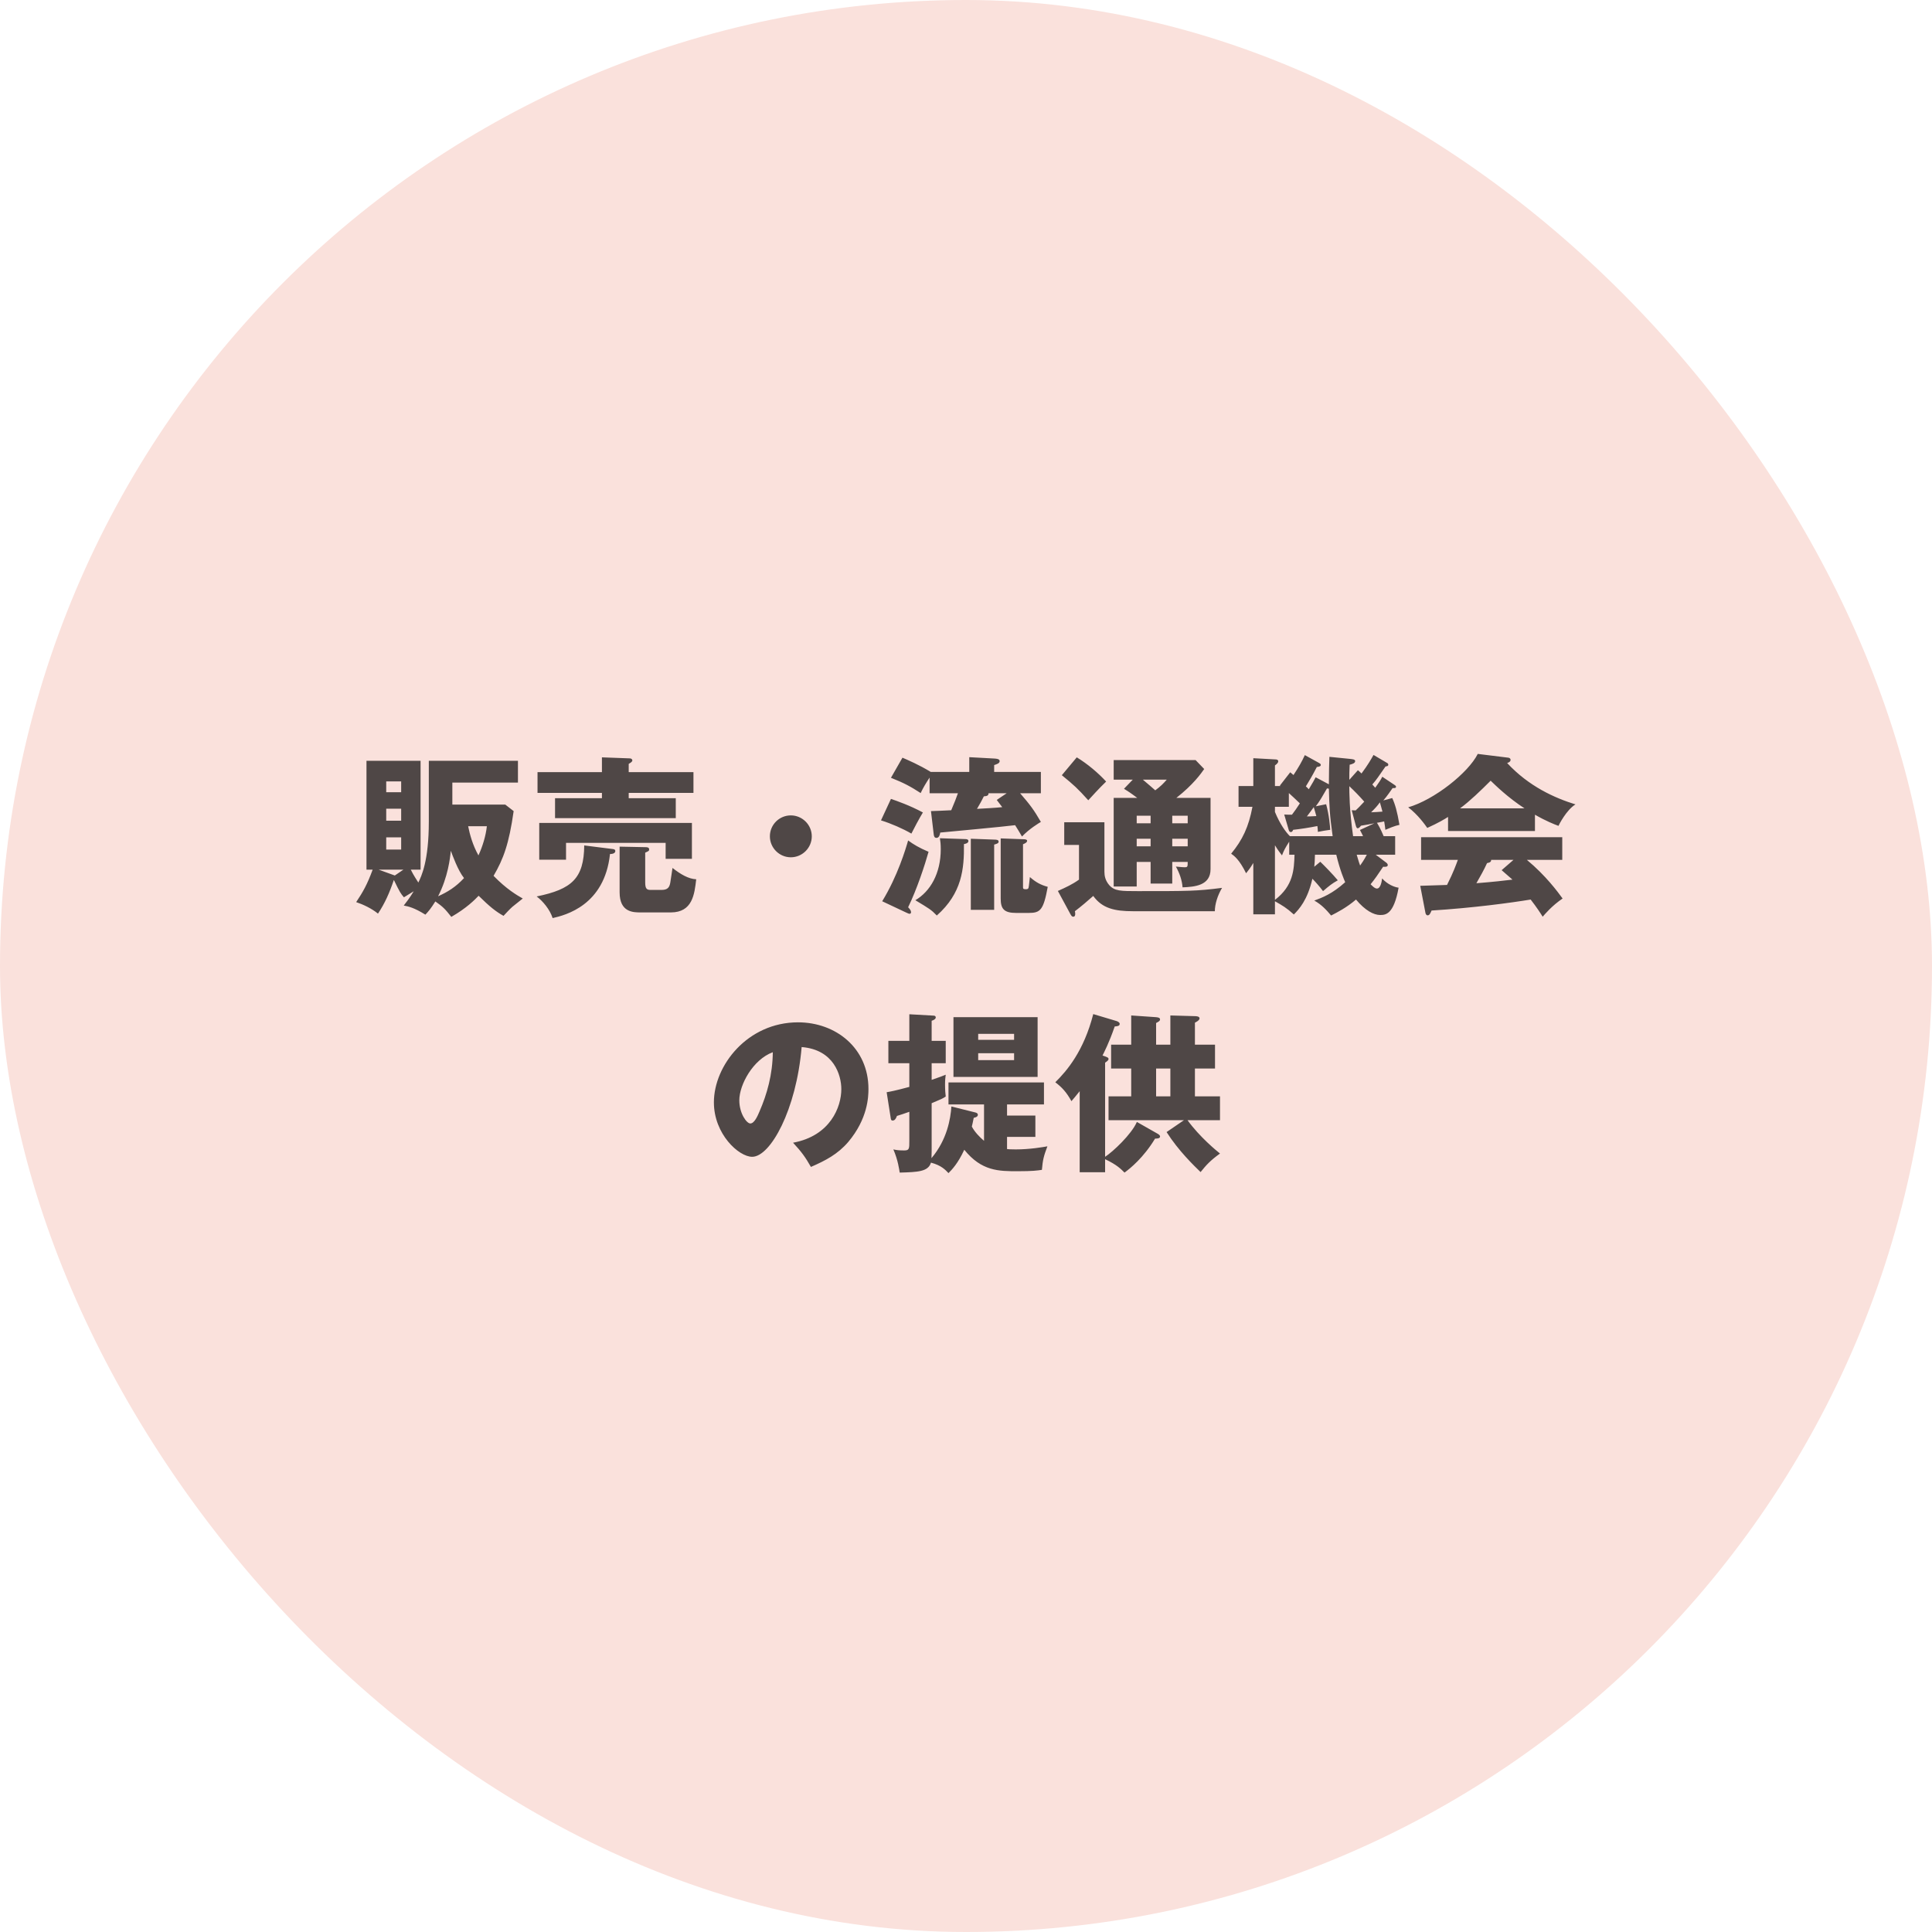
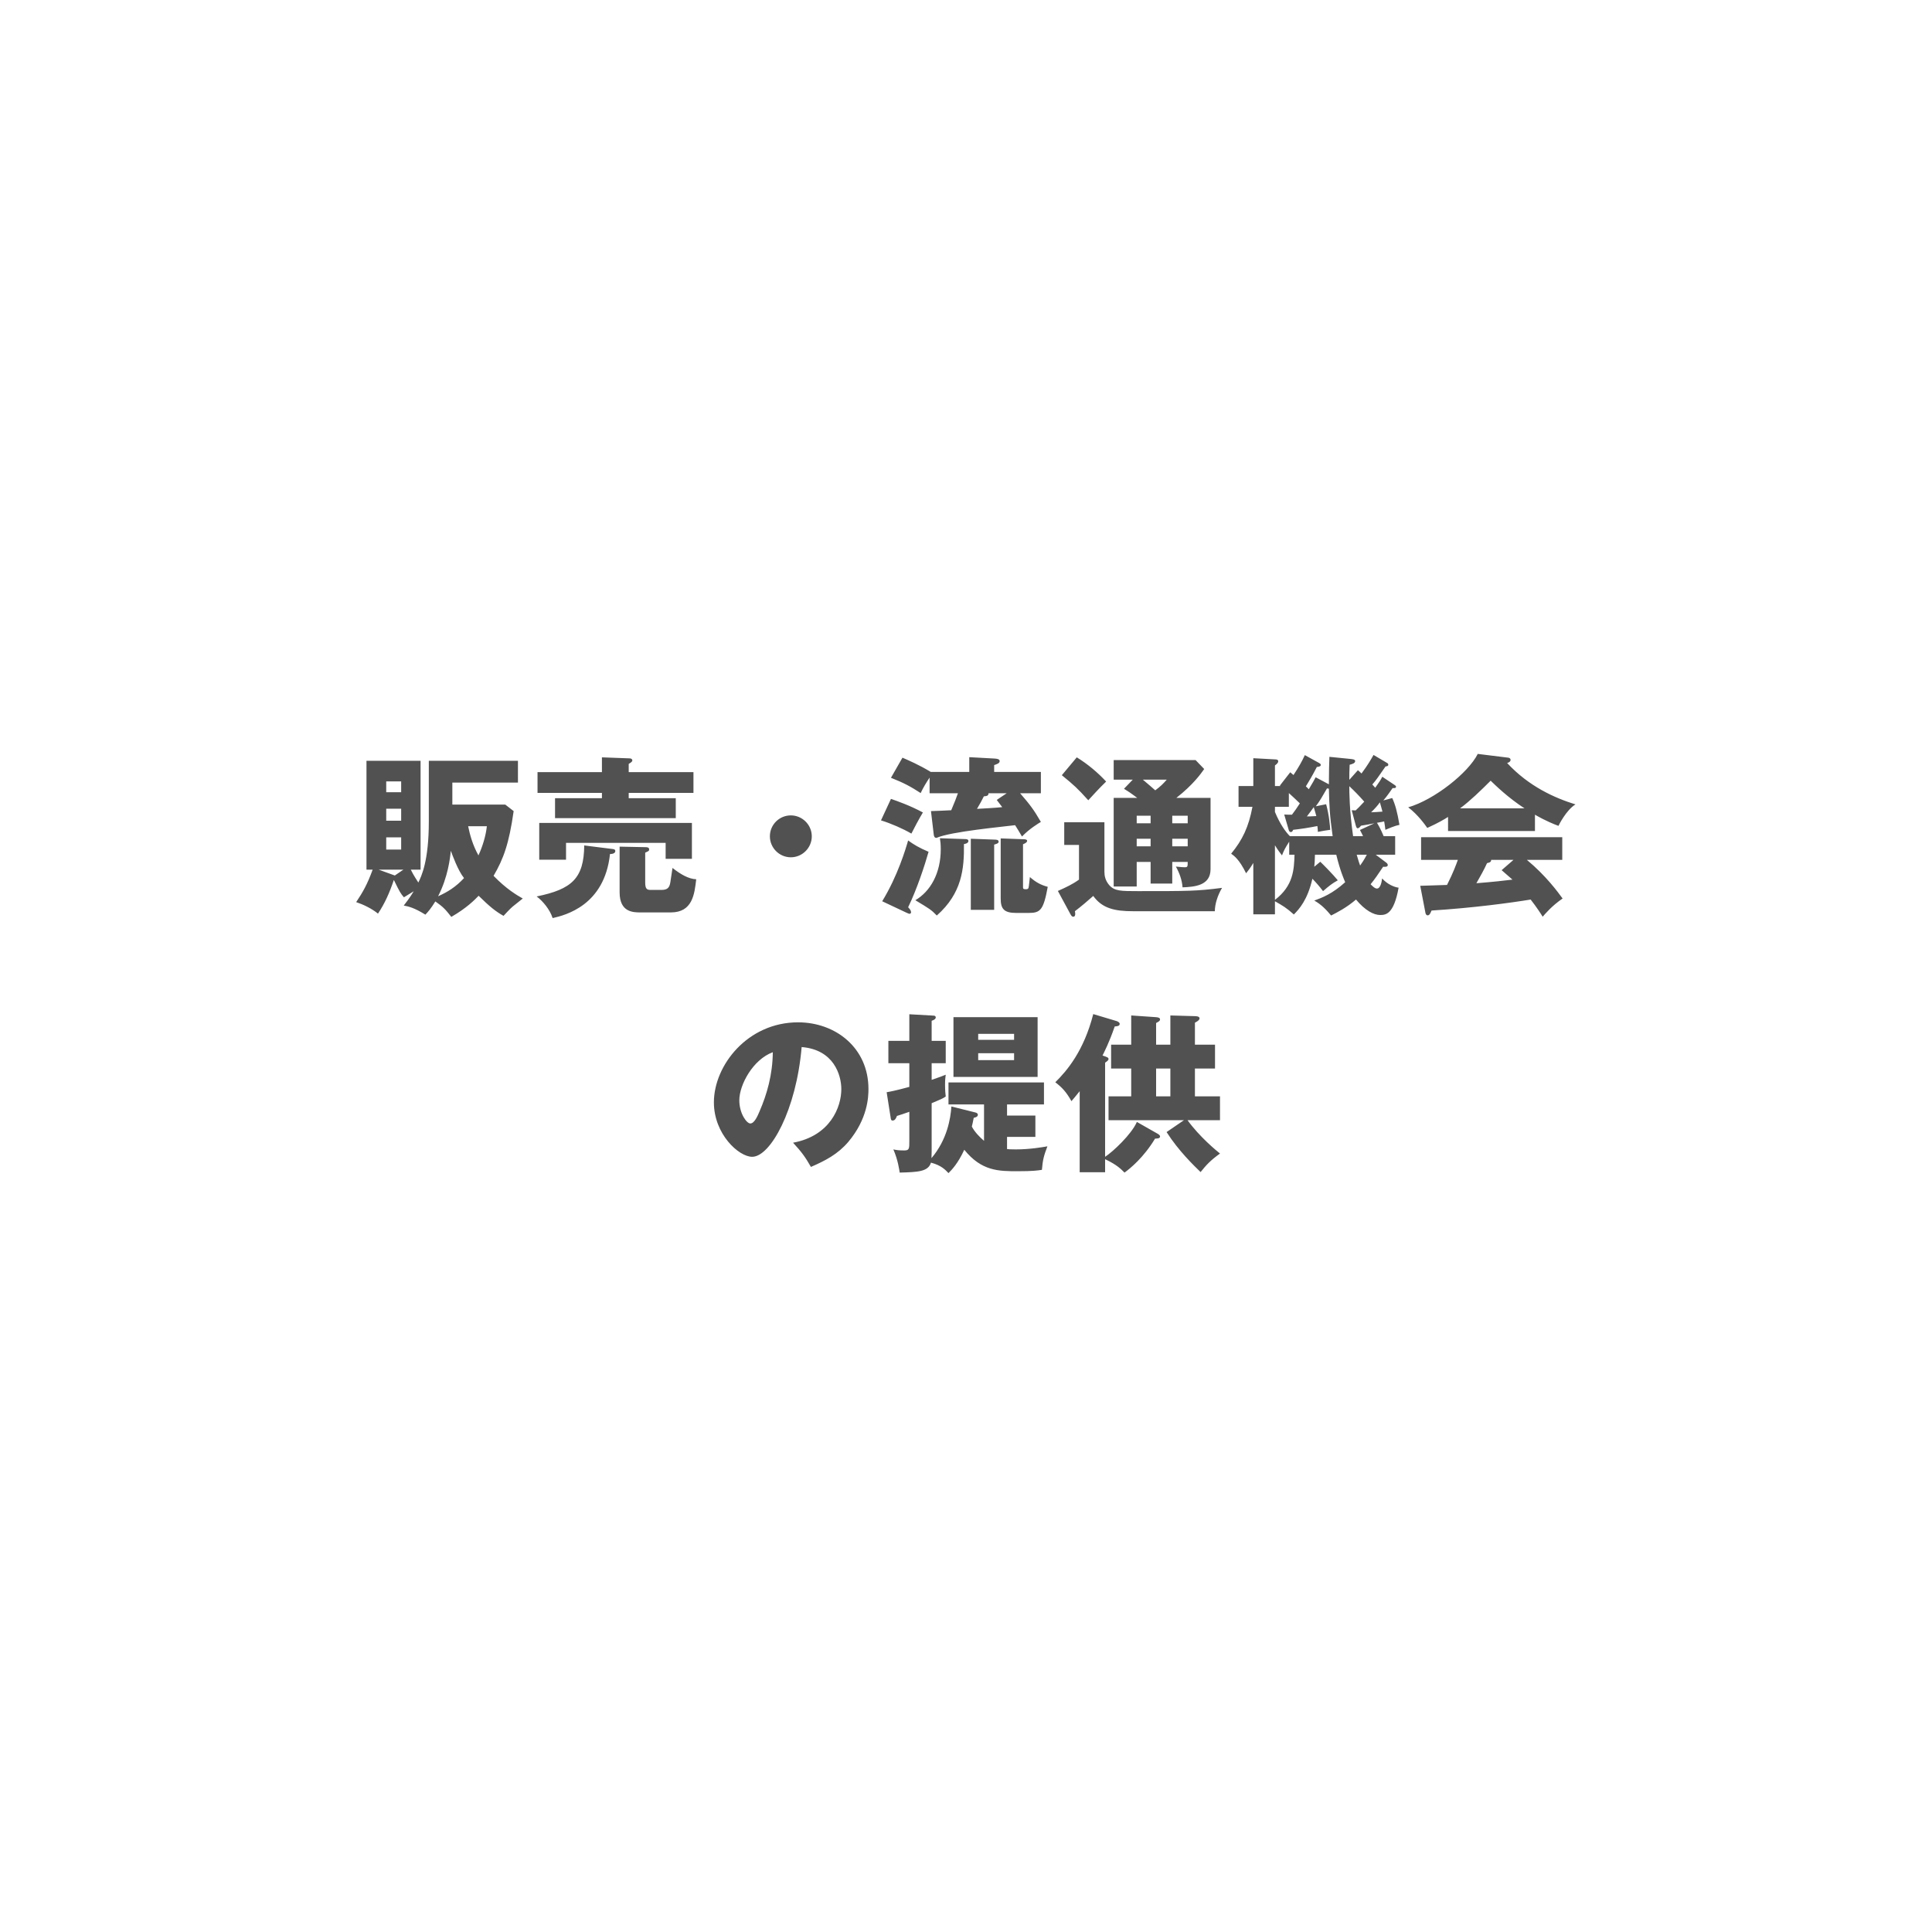
<svg xmlns="http://www.w3.org/2000/svg" width="180" height="180" viewBox="0 0 180 180" fill="none">
-   <rect width="180" height="180" rx="90" fill="#FAE1DC" />
-   <path d="M47.072 74.96H42.144V72.912H48.256V70.88H39.952V76.544C39.952 80.224 39.264 81.632 38.976 82.224C38.88 82.064 38.544 81.584 38.272 81.024H39.184V70.88H34.144V81.024H34.72C34.208 82.416 33.824 83.088 33.184 84.048C33.808 84.256 34.608 84.624 35.216 85.12C35.856 84.16 36.288 83.184 36.688 82H36.704C37.248 83.12 37.328 83.248 37.632 83.6C37.84 83.472 37.936 83.408 38.544 83.04C38.176 83.648 37.856 84.064 37.616 84.368C38.048 84.448 38.576 84.56 39.632 85.216C39.904 84.928 40.128 84.672 40.56 83.984C41.264 84.48 41.472 84.688 42.048 85.424C43.472 84.608 44.24 83.824 44.592 83.456C45.616 84.464 46.192 84.928 46.912 85.328C47.12 85.104 47.504 84.688 47.744 84.48C48.448 83.92 48.528 83.856 48.704 83.712C48.144 83.392 47.2 82.848 45.984 81.6C46.912 80.016 47.424 78.608 47.856 75.568L47.072 74.96ZM37.376 75.344V76.464H35.984V75.344H37.376ZM37.376 78.016V79.152H35.984V78.016H37.376ZM35.984 73.808V72.8H37.376V73.808H35.984ZM36.784 81.568L35.28 81.024H37.584L36.784 81.568ZM45.36 76.976C45.264 77.872 44.96 78.864 44.576 79.696C44.032 78.72 43.776 77.76 43.616 76.976H45.36ZM42 79.264C42.16 79.68 42.656 81.088 43.232 81.808C42.48 82.624 41.712 83.104 40.816 83.504C41.744 81.696 41.936 79.936 42 79.264ZM50.24 76.672V80.096H52.736V78.528H62.016V80.016H64.464V76.672H50.24ZM54.432 78.768C54.4 81.824 53.296 82.848 50 83.52C50.576 83.952 51.232 84.736 51.488 85.536C52.688 85.264 56.32 84.352 56.832 79.568C56.992 79.568 57.328 79.536 57.328 79.28C57.328 79.168 57.232 79.12 57.104 79.104L54.432 78.768ZM62.496 85.008C64.512 85.008 64.704 83.328 64.864 81.92C64.144 81.888 63.408 81.456 62.656 80.864C62.592 81.248 62.512 81.872 62.448 82.24C62.368 82.688 62.192 82.912 61.632 82.912H60.608C60.256 82.912 60.112 82.8 60.112 82.208V79.44C60.432 79.296 60.48 79.28 60.48 79.136C60.48 78.928 60.256 78.928 60.112 78.928L57.728 78.88V83.136C57.728 85.008 59.008 85.008 59.696 85.008H62.496ZM58.576 71.936V71.168C58.736 71.072 58.912 70.976 58.912 70.848C58.912 70.704 58.768 70.656 58.672 70.656L56.08 70.56V71.936H50.08V73.872H56.08V74.368H51.712V76.224H62.96V74.368H58.576V73.872H64.608V71.936H58.576ZM73.68 75.968C72.608 75.968 71.728 76.832 71.728 77.92C71.728 78.992 72.608 79.872 73.68 79.872C74.752 79.872 75.632 78.992 75.632 77.92C75.632 76.832 74.736 75.968 73.68 75.968ZM86.72 71.92C85.584 71.232 84.592 70.816 84.08 70.592L83.008 72.464C84.256 72.96 84.864 73.296 85.776 73.888C86.016 73.376 86.288 72.928 86.608 72.448V73.904H89.248C89.072 74.416 88.96 74.672 88.624 75.488C88.448 75.504 86.864 75.568 86.736 75.568L86.992 77.728C87.008 77.872 87.04 78.064 87.248 78.064C87.504 78.064 87.568 77.76 87.6 77.568C88.592 77.472 93.472 77.024 94.576 76.88C94.784 77.216 94.96 77.488 95.216 77.936C95.904 77.216 96.784 76.688 96.976 76.576C96.32 75.44 95.968 74.976 95.04 73.904H96.976V71.92H92.624V71.28C92.864 71.2 93.136 71.12 93.136 70.912C93.136 70.704 92.848 70.688 92.656 70.672L90.304 70.544V71.92H86.72ZM93.792 73.904L92.864 74.528C93.184 74.944 93.248 75.024 93.376 75.2C92.768 75.264 91.664 75.328 91.024 75.36C91.296 74.912 91.488 74.544 91.664 74.192C91.936 74.176 92.112 74.128 92.096 73.904H93.792ZM82.08 76.432C83.056 76.736 84.112 77.2 84.912 77.664C85.056 77.36 85.712 76.128 85.984 75.696C84.768 75.04 83.568 74.624 83.008 74.432L82.08 76.432ZM84.4 85.008C84.576 85.088 84.672 85.136 84.736 85.136C84.816 85.136 84.88 85.088 84.88 84.992C84.88 84.848 84.784 84.704 84.608 84.528C85.424 82.864 86.176 80.56 86.512 79.36C85.616 78.976 85.136 78.688 84.608 78.304C84.384 79.088 83.632 81.616 82.192 83.968L84.4 85.008ZM90.448 78.144V84.768H92.624V78.688C92.848 78.624 93.04 78.576 93.04 78.416C93.04 78.24 92.832 78.224 92.64 78.224L90.448 78.144ZM93.232 78.112V83.712C93.232 84.672 93.536 85.056 94.672 85.056H95.84C96.928 85.056 97.216 84.8 97.616 82.624C96.96 82.448 96.496 82.192 95.952 81.712C95.904 82.048 95.872 82.56 95.824 82.72C95.792 82.816 95.728 82.848 95.552 82.848C95.312 82.848 95.312 82.768 95.312 82.624V78.656C95.44 78.608 95.696 78.496 95.696 78.336C95.696 78.208 95.488 78.192 95.408 78.192L93.232 78.112ZM87.568 78.096C87.616 78.384 87.648 78.656 87.648 79.12C87.648 81.376 86.672 83.056 85.28 83.872C86.608 84.672 86.752 84.752 87.28 85.296C89.616 83.232 89.84 80.96 89.808 78.64C89.936 78.624 90.224 78.56 90.224 78.352C90.224 78.192 90.032 78.176 89.936 78.176L87.568 78.096ZM107.2 82.32H109.216V80.304H110.656C110.656 80.768 110.64 80.8 110.352 80.8C110.288 80.8 109.968 80.784 109.552 80.736C109.888 81.328 110.128 82 110.176 82.672C111.312 82.624 112.784 82.512 112.784 80.976V74.336H109.6C111.184 73.088 111.888 72.08 112.192 71.648L111.392 70.816H103.76V72.64H105.536L104.72 73.488C105.008 73.664 105.312 73.856 105.952 74.336H103.76V82.592H105.904V80.304H107.2V82.32ZM107.2 76.704H105.904V76H107.2V76.704ZM109.216 76H110.656V76.704H109.216V76ZM109.216 78.144H110.656V78.848H109.216V78.144ZM107.2 78.848H105.904V78.144H107.2V78.848ZM108.704 72.64C108.4 72.992 108.112 73.28 107.632 73.632C107.264 73.312 107.184 73.232 106.48 72.64H108.704ZM98.928 72.224C100.064 73.152 100.4 73.456 101.392 74.56C102.544 73.296 102.768 73.104 103.056 72.816C102.32 72.016 101.344 71.184 100.32 70.56L98.928 72.224ZM99.152 76.608V78.72H100.528V81.952C99.936 82.384 99.28 82.688 98.56 83.008L99.728 85.168C99.808 85.312 99.872 85.408 99.984 85.408C100.16 85.408 100.176 85.248 100.176 85.136C100.176 85.04 100.16 84.96 100.144 84.896C100.72 84.464 101.408 83.872 101.856 83.472C102.688 84.64 103.872 84.896 105.552 84.896H113.184C113.184 84.24 113.44 83.424 113.856 82.72C111.504 83.024 110.704 83.024 106.016 83.024C104.432 83.024 103.84 83.024 103.344 82.464C102.976 82.032 102.896 81.6 102.896 81.216V76.608H99.152ZM128.88 74.576C129.184 74.24 129.616 73.616 129.744 73.424H129.84C129.952 73.424 130.064 73.424 130.064 73.296C130.064 73.232 130.016 73.184 129.936 73.136L128.784 72.368C128.64 72.656 128.528 72.832 128.128 73.392C128.048 73.296 128 73.248 127.856 73.088C128.208 72.688 128.448 72.336 129.088 71.408C129.216 71.392 129.344 71.376 129.344 71.248C129.344 71.152 129.28 71.104 129.216 71.072L127.968 70.336C127.744 70.736 127.456 71.248 126.848 72.064C126.752 71.968 126.656 71.872 126.512 71.76L125.712 72.656C125.712 72.192 125.712 71.856 125.744 71.248C126 71.184 126.256 71.104 126.256 70.912C126.256 70.752 126.048 70.736 125.776 70.704L123.856 70.512C123.84 71.12 123.808 71.872 123.808 73.072L122.576 72.416C122.432 72.688 122.352 72.848 121.936 73.536C121.872 73.456 121.744 73.328 121.664 73.264C122 72.72 122.256 72.288 122.688 71.456C122.896 71.44 123.056 71.392 123.056 71.264C123.056 71.184 122.992 71.136 122.816 71.04L121.568 70.352C121.28 70.976 121.024 71.424 120.512 72.208C120.4 72.112 120.368 72.08 120.208 71.952L119.248 73.184L119.28 73.232H118.784V71.312C118.96 71.184 119.088 71.072 119.088 70.928C119.088 70.768 118.912 70.752 118.816 70.752L116.768 70.64V73.232H115.392V75.168H116.688C116.336 77.04 115.76 78.256 114.704 79.536C114.992 79.744 115.456 80.064 116.096 81.36C116.288 81.12 116.48 80.88 116.768 80.4V85.184H118.784V83.968C119.488 84.368 119.856 84.576 120.544 85.2C121.04 84.704 121.824 83.84 122.272 81.872C122.528 82.128 122.944 82.592 123.264 83.024C123.84 82.528 124.096 82.32 124.64 82.016C124.192 81.472 123.328 80.592 123.008 80.288L122.448 80.752C122.48 80.496 122.496 80.176 122.512 79.632H124.496C124.864 81.152 125.248 82 125.328 82.192C124.144 83.264 123.2 83.632 122.448 83.904C123.12 84.272 123.6 84.8 124.016 85.296C124.576 85.008 125.44 84.576 126.336 83.808C127.184 84.832 128 85.248 128.576 85.248C129.088 85.248 129.856 85.216 130.304 82.704C129.92 82.656 129.264 82.4 128.768 81.84C128.736 82.128 128.624 82.784 128.288 82.784C128.08 82.784 127.856 82.544 127.696 82.384C128.064 81.936 128.432 81.408 128.864 80.752C129.024 80.768 129.296 80.784 129.296 80.592C129.296 80.48 129.184 80.384 129.088 80.32L128.176 79.632H129.984V77.904H128.912C128.608 77.168 128.384 76.816 128.288 76.656C128.672 76.592 128.832 76.56 128.96 76.528C129.008 76.832 129.04 76.976 129.072 77.312C129.376 77.184 129.92 76.944 130.384 76.848C130.176 75.616 129.984 74.944 129.712 74.352L128.88 74.576ZM120.064 77.312C120.096 77.408 120.128 77.52 120.272 77.52C120.384 77.52 120.432 77.424 120.48 77.312C121.104 77.248 122.032 77.104 122.736 76.96C122.768 77.136 122.768 77.248 122.784 77.504C123.184 77.424 123.536 77.36 123.936 77.312C123.92 77.056 123.84 75.952 123.552 74.928L122.592 75.12C122.928 74.688 123.296 74.048 123.632 73.456C123.696 73.472 123.744 73.472 123.808 73.472C123.856 75.12 123.872 75.888 124.16 77.904H120.176C119.776 77.504 119.248 76.768 118.784 75.648V75.168H120.08V73.888C120.272 74.064 120.816 74.56 121.104 74.848C120.848 75.248 120.592 75.616 120.368 75.904C120.144 75.904 119.904 75.904 119.648 75.888L120.064 77.312ZM118.784 78.752C119.088 79.248 119.232 79.424 119.44 79.696C119.616 79.232 119.728 79.024 120.112 78.416V79.632H120.608C120.56 81.008 120.512 82.512 118.784 83.84V78.752ZM126.32 76.928C126.352 77.024 126.384 77.168 126.496 77.168C126.592 77.168 126.704 77.056 126.8 76.928C127.024 76.896 127.84 76.752 128.048 76.704L126.704 77.328C126.896 77.696 126.928 77.76 126.992 77.904H126.064C125.712 75.456 125.712 73.712 125.712 73.248C126.176 73.68 126.672 74.192 127.104 74.688C126.672 75.152 126.56 75.264 126.304 75.504C126.208 75.504 126.144 75.504 125.936 75.488L126.32 76.928ZM128.56 74.752C128.64 75.008 128.704 75.264 128.8 75.616C128.512 75.648 128.048 75.664 127.744 75.68C128.128 75.296 128.336 75.072 128.56 74.752ZM127.344 79.632C127.072 80.144 126.88 80.416 126.72 80.64C126.656 80.48 126.576 80.24 126.4 79.632H127.344ZM122.4 75.2C122.432 75.312 122.608 75.888 122.64 76.032C122.064 76.064 122 76.064 121.76 76.064C121.936 75.84 122.192 75.488 122.4 75.2ZM143.008 75.904C144.032 76.496 144.848 76.816 145.2 76.944C145.232 76.864 145.936 75.456 146.784 74.944C144.864 74.352 142.448 73.28 140.416 71.088C140.528 71.056 140.736 70.976 140.736 70.8C140.736 70.656 140.624 70.608 140.528 70.592L137.68 70.24C136.8 72 133.632 74.512 131.2 75.216C132.112 75.904 132.784 76.864 132.976 77.136C133.968 76.688 134.592 76.32 134.912 76.112V77.424H143.008V75.904ZM136.032 75.312C136.96 74.624 137.952 73.664 138.88 72.736C139.312 73.152 140.464 74.288 142.032 75.312H136.032ZM132.8 85.024C132.816 85.136 132.88 85.28 133.008 85.28C133.184 85.28 133.248 85.12 133.376 84.832C137.216 84.592 140.768 84.112 142.608 83.808C143.168 84.528 143.52 85.072 143.728 85.408C143.936 85.168 144.592 84.384 145.584 83.712C145.152 83.12 144.032 81.584 142.256 80.112H145.552V78H132.4V80.112H135.824C135.68 80.512 135.408 81.28 134.816 82.448C133.408 82.496 132.784 82.512 132.32 82.528L132.8 85.024ZM139.904 81.072C140.208 81.328 140.464 81.552 140.912 81.952C140.128 82.048 139.168 82.16 137.552 82.288C137.904 81.664 138.256 81.056 138.544 80.416C138.88 80.352 138.928 80.256 138.928 80.112H141.008L139.904 81.072ZM75.552 108.72C76.912 108.128 78.048 107.536 79.024 106.4C80.848 104.24 80.912 102.192 80.912 101.456C80.912 97.632 77.856 95.248 74.352 95.248C69.648 95.248 66.512 99.264 66.512 102.704C66.512 105.664 68.832 107.776 70.08 107.776C71.776 107.776 74.192 103.408 74.688 97.552C77.696 97.792 78.384 100.176 78.384 101.472C78.384 103.136 77.36 105.824 73.888 106.464C74.672 107.312 75.024 107.792 75.552 108.72ZM72 98.032C71.984 100.112 71.456 101.952 70.768 103.536C70.592 103.952 70.288 104.672 69.904 104.672C69.568 104.672 68.88 103.744 68.88 102.512C68.88 101.072 70.144 98.72 72 98.032ZM88.832 94.768V100.336H96.672V94.768H88.832ZM91.136 96.88V96.32H94.48V96.88H91.136ZM94.48 98.128V98.768H91.136V98.128H94.48ZM91.68 106.288C91.264 105.936 90.8 105.456 90.544 104.96C90.608 104.704 90.64 104.544 90.72 104.144C90.816 104.128 91.104 104.064 91.104 103.872C91.104 103.712 90.976 103.68 90.88 103.648L88.64 103.088C88.56 104.24 88.24 106.176 86.784 107.904C86.8 107.44 86.8 107.392 86.8 107.28V102.784C87.712 102.4 87.824 102.352 88.112 102.16C88.08 101.92 88.048 101.552 88.048 101.04C88.048 100.592 88.08 100.384 88.112 100.128C87.824 100.24 87.616 100.336 86.8 100.608V99.056H88.112V96.976H86.8V95.104C86.944 95.056 87.184 94.96 87.184 94.784C87.184 94.672 87.072 94.624 86.992 94.624L84.72 94.496V96.976H82.768V99.056H84.72V101.264C83.344 101.632 82.976 101.696 82.608 101.76L82.992 104.208C83.008 104.304 83.04 104.4 83.152 104.4C83.344 104.4 83.456 104.272 83.568 103.968C83.984 103.84 84.176 103.776 84.72 103.584V106.288C84.72 107.024 84.72 107.184 84.24 107.184C83.76 107.184 83.536 107.152 83.232 107.088C83.664 108.08 83.776 108.96 83.824 109.248C85.504 109.2 86.48 109.168 86.736 108.32C87.696 108.576 88.064 108.976 88.368 109.296C88.688 108.976 89.248 108.4 89.84 107.12C91.456 109.12 93.056 109.12 94.832 109.12C96.224 109.12 96.64 109.056 97.072 108.992C97.152 108.08 97.232 107.728 97.584 106.8C97.136 106.88 95.936 107.088 94.64 107.088C94.16 107.088 93.936 107.072 93.824 107.056V105.92H96.464V103.936H93.824V102.896H97.264V100.848H88.368V102.896H91.68V106.288ZM102.96 99.008C103.2 98.848 103.28 98.752 103.28 98.672C103.28 98.528 103.168 98.496 102.72 98.336C102.848 98.08 103.328 97.168 103.856 95.632C104.08 95.616 104.32 95.6 104.32 95.392C104.32 95.248 104.128 95.168 104.048 95.136L101.856 94.48C100.976 97.92 99.408 99.76 98.32 100.832C98.928 101.296 99.344 101.728 99.824 102.592C100.016 102.368 100.224 102.128 100.592 101.664V109.216H102.96V108C104.08 108.528 104.464 108.944 104.768 109.248C105.296 108.864 106.544 107.856 107.616 106.08C107.776 106.08 108.08 106.08 108.08 105.888C108.08 105.76 107.952 105.68 107.776 105.584L105.92 104.528C105.424 105.68 103.68 107.312 102.96 107.776V99.008ZM107.712 97.328V95.312C107.984 95.168 108.08 95.104 108.08 94.976C108.08 94.8 107.84 94.784 107.712 94.768L105.392 94.608V97.328H103.52V99.552H105.392V102.144H103.28V104.368H110.304L108.688 105.472C109.808 107.232 111.248 108.608 111.856 109.2C112.384 108.544 112.736 108.144 113.664 107.472C113.344 107.216 111.76 105.92 110.64 104.368H113.664V102.144H111.328V99.552H113.2V97.328H111.328V95.28C111.456 95.216 111.76 95.056 111.76 94.88C111.76 94.688 111.456 94.672 111.328 94.672L109.04 94.608V97.328H107.712ZM109.04 99.552V102.144H107.712V99.552H109.04Z" fill="black" fill-opacity="0.68" />
+   <path d="M47.072 74.96H42.144V72.912H48.256V70.88H39.952V76.544C39.952 80.224 39.264 81.632 38.976 82.224C38.88 82.064 38.544 81.584 38.272 81.024H39.184V70.88H34.144V81.024H34.72C34.208 82.416 33.824 83.088 33.184 84.048C33.808 84.256 34.608 84.624 35.216 85.12C35.856 84.16 36.288 83.184 36.688 82H36.704C37.248 83.12 37.328 83.248 37.632 83.6C37.84 83.472 37.936 83.408 38.544 83.04C38.176 83.648 37.856 84.064 37.616 84.368C38.048 84.448 38.576 84.56 39.632 85.216C39.904 84.928 40.128 84.672 40.56 83.984C41.264 84.48 41.472 84.688 42.048 85.424C43.472 84.608 44.24 83.824 44.592 83.456C45.616 84.464 46.192 84.928 46.912 85.328C47.12 85.104 47.504 84.688 47.744 84.48C48.448 83.92 48.528 83.856 48.704 83.712C48.144 83.392 47.2 82.848 45.984 81.6C46.912 80.016 47.424 78.608 47.856 75.568L47.072 74.96ZM37.376 75.344V76.464H35.984V75.344H37.376ZM37.376 78.016V79.152H35.984V78.016H37.376ZM35.984 73.808V72.8H37.376V73.808H35.984ZM36.784 81.568L35.28 81.024H37.584L36.784 81.568ZM45.36 76.976C45.264 77.872 44.96 78.864 44.576 79.696C44.032 78.72 43.776 77.76 43.616 76.976H45.36ZM42 79.264C42.16 79.68 42.656 81.088 43.232 81.808C42.48 82.624 41.712 83.104 40.816 83.504C41.744 81.696 41.936 79.936 42 79.264ZM50.24 76.672V80.096H52.736V78.528H62.016V80.016H64.464V76.672H50.24ZM54.432 78.768C54.4 81.824 53.296 82.848 50 83.52C50.576 83.952 51.232 84.736 51.488 85.536C52.688 85.264 56.32 84.352 56.832 79.568C56.992 79.568 57.328 79.536 57.328 79.28C57.328 79.168 57.232 79.12 57.104 79.104L54.432 78.768ZM62.496 85.008C64.512 85.008 64.704 83.328 64.864 81.92C64.144 81.888 63.408 81.456 62.656 80.864C62.592 81.248 62.512 81.872 62.448 82.24C62.368 82.688 62.192 82.912 61.632 82.912H60.608C60.256 82.912 60.112 82.8 60.112 82.208V79.44C60.432 79.296 60.48 79.28 60.48 79.136C60.48 78.928 60.256 78.928 60.112 78.928L57.728 78.88V83.136C57.728 85.008 59.008 85.008 59.696 85.008H62.496ZM58.576 71.936V71.168C58.736 71.072 58.912 70.976 58.912 70.848C58.912 70.704 58.768 70.656 58.672 70.656L56.08 70.56V71.936H50.08V73.872H56.08V74.368H51.712V76.224H62.96V74.368H58.576V73.872H64.608V71.936H58.576ZM73.68 75.968C72.608 75.968 71.728 76.832 71.728 77.92C71.728 78.992 72.608 79.872 73.68 79.872C74.752 79.872 75.632 78.992 75.632 77.92C75.632 76.832 74.736 75.968 73.68 75.968ZM86.72 71.92C85.584 71.232 84.592 70.816 84.08 70.592L83.008 72.464C84.256 72.96 84.864 73.296 85.776 73.888C86.016 73.376 86.288 72.928 86.608 72.448V73.904H89.248C89.072 74.416 88.96 74.672 88.624 75.488C88.448 75.504 86.864 75.568 86.736 75.568L86.992 77.728C87.008 77.872 87.04 78.064 87.248 78.064C88.592 77.472 93.472 77.024 94.576 76.88C94.784 77.216 94.96 77.488 95.216 77.936C95.904 77.216 96.784 76.688 96.976 76.576C96.32 75.44 95.968 74.976 95.04 73.904H96.976V71.92H92.624V71.28C92.864 71.2 93.136 71.12 93.136 70.912C93.136 70.704 92.848 70.688 92.656 70.672L90.304 70.544V71.92H86.72ZM93.792 73.904L92.864 74.528C93.184 74.944 93.248 75.024 93.376 75.2C92.768 75.264 91.664 75.328 91.024 75.36C91.296 74.912 91.488 74.544 91.664 74.192C91.936 74.176 92.112 74.128 92.096 73.904H93.792ZM82.08 76.432C83.056 76.736 84.112 77.2 84.912 77.664C85.056 77.36 85.712 76.128 85.984 75.696C84.768 75.04 83.568 74.624 83.008 74.432L82.08 76.432ZM84.4 85.008C84.576 85.088 84.672 85.136 84.736 85.136C84.816 85.136 84.88 85.088 84.88 84.992C84.88 84.848 84.784 84.704 84.608 84.528C85.424 82.864 86.176 80.56 86.512 79.36C85.616 78.976 85.136 78.688 84.608 78.304C84.384 79.088 83.632 81.616 82.192 83.968L84.4 85.008ZM90.448 78.144V84.768H92.624V78.688C92.848 78.624 93.04 78.576 93.04 78.416C93.04 78.24 92.832 78.224 92.64 78.224L90.448 78.144ZM93.232 78.112V83.712C93.232 84.672 93.536 85.056 94.672 85.056H95.84C96.928 85.056 97.216 84.8 97.616 82.624C96.96 82.448 96.496 82.192 95.952 81.712C95.904 82.048 95.872 82.56 95.824 82.72C95.792 82.816 95.728 82.848 95.552 82.848C95.312 82.848 95.312 82.768 95.312 82.624V78.656C95.44 78.608 95.696 78.496 95.696 78.336C95.696 78.208 95.488 78.192 95.408 78.192L93.232 78.112ZM87.568 78.096C87.616 78.384 87.648 78.656 87.648 79.12C87.648 81.376 86.672 83.056 85.28 83.872C86.608 84.672 86.752 84.752 87.28 85.296C89.616 83.232 89.84 80.96 89.808 78.64C89.936 78.624 90.224 78.56 90.224 78.352C90.224 78.192 90.032 78.176 89.936 78.176L87.568 78.096ZM107.2 82.32H109.216V80.304H110.656C110.656 80.768 110.64 80.8 110.352 80.8C110.288 80.8 109.968 80.784 109.552 80.736C109.888 81.328 110.128 82 110.176 82.672C111.312 82.624 112.784 82.512 112.784 80.976V74.336H109.6C111.184 73.088 111.888 72.08 112.192 71.648L111.392 70.816H103.76V72.64H105.536L104.72 73.488C105.008 73.664 105.312 73.856 105.952 74.336H103.76V82.592H105.904V80.304H107.2V82.32ZM107.2 76.704H105.904V76H107.2V76.704ZM109.216 76H110.656V76.704H109.216V76ZM109.216 78.144H110.656V78.848H109.216V78.144ZM107.2 78.848H105.904V78.144H107.2V78.848ZM108.704 72.64C108.4 72.992 108.112 73.28 107.632 73.632C107.264 73.312 107.184 73.232 106.48 72.64H108.704ZM98.928 72.224C100.064 73.152 100.4 73.456 101.392 74.56C102.544 73.296 102.768 73.104 103.056 72.816C102.32 72.016 101.344 71.184 100.32 70.56L98.928 72.224ZM99.152 76.608V78.72H100.528V81.952C99.936 82.384 99.28 82.688 98.56 83.008L99.728 85.168C99.808 85.312 99.872 85.408 99.984 85.408C100.16 85.408 100.176 85.248 100.176 85.136C100.176 85.04 100.16 84.96 100.144 84.896C100.72 84.464 101.408 83.872 101.856 83.472C102.688 84.64 103.872 84.896 105.552 84.896H113.184C113.184 84.24 113.44 83.424 113.856 82.72C111.504 83.024 110.704 83.024 106.016 83.024C104.432 83.024 103.84 83.024 103.344 82.464C102.976 82.032 102.896 81.6 102.896 81.216V76.608H99.152ZM128.88 74.576C129.184 74.24 129.616 73.616 129.744 73.424H129.84C129.952 73.424 130.064 73.424 130.064 73.296C130.064 73.232 130.016 73.184 129.936 73.136L128.784 72.368C128.64 72.656 128.528 72.832 128.128 73.392C128.048 73.296 128 73.248 127.856 73.088C128.208 72.688 128.448 72.336 129.088 71.408C129.216 71.392 129.344 71.376 129.344 71.248C129.344 71.152 129.28 71.104 129.216 71.072L127.968 70.336C127.744 70.736 127.456 71.248 126.848 72.064C126.752 71.968 126.656 71.872 126.512 71.76L125.712 72.656C125.712 72.192 125.712 71.856 125.744 71.248C126 71.184 126.256 71.104 126.256 70.912C126.256 70.752 126.048 70.736 125.776 70.704L123.856 70.512C123.84 71.12 123.808 71.872 123.808 73.072L122.576 72.416C122.432 72.688 122.352 72.848 121.936 73.536C121.872 73.456 121.744 73.328 121.664 73.264C122 72.72 122.256 72.288 122.688 71.456C122.896 71.44 123.056 71.392 123.056 71.264C123.056 71.184 122.992 71.136 122.816 71.04L121.568 70.352C121.28 70.976 121.024 71.424 120.512 72.208C120.4 72.112 120.368 72.08 120.208 71.952L119.248 73.184L119.28 73.232H118.784V71.312C118.96 71.184 119.088 71.072 119.088 70.928C119.088 70.768 118.912 70.752 118.816 70.752L116.768 70.64V73.232H115.392V75.168H116.688C116.336 77.04 115.76 78.256 114.704 79.536C114.992 79.744 115.456 80.064 116.096 81.36C116.288 81.12 116.48 80.88 116.768 80.4V85.184H118.784V83.968C119.488 84.368 119.856 84.576 120.544 85.2C121.04 84.704 121.824 83.84 122.272 81.872C122.528 82.128 122.944 82.592 123.264 83.024C123.84 82.528 124.096 82.32 124.64 82.016C124.192 81.472 123.328 80.592 123.008 80.288L122.448 80.752C122.48 80.496 122.496 80.176 122.512 79.632H124.496C124.864 81.152 125.248 82 125.328 82.192C124.144 83.264 123.2 83.632 122.448 83.904C123.12 84.272 123.6 84.8 124.016 85.296C124.576 85.008 125.44 84.576 126.336 83.808C127.184 84.832 128 85.248 128.576 85.248C129.088 85.248 129.856 85.216 130.304 82.704C129.92 82.656 129.264 82.4 128.768 81.84C128.736 82.128 128.624 82.784 128.288 82.784C128.08 82.784 127.856 82.544 127.696 82.384C128.064 81.936 128.432 81.408 128.864 80.752C129.024 80.768 129.296 80.784 129.296 80.592C129.296 80.48 129.184 80.384 129.088 80.32L128.176 79.632H129.984V77.904H128.912C128.608 77.168 128.384 76.816 128.288 76.656C128.672 76.592 128.832 76.56 128.96 76.528C129.008 76.832 129.04 76.976 129.072 77.312C129.376 77.184 129.92 76.944 130.384 76.848C130.176 75.616 129.984 74.944 129.712 74.352L128.88 74.576ZM120.064 77.312C120.096 77.408 120.128 77.52 120.272 77.52C120.384 77.52 120.432 77.424 120.48 77.312C121.104 77.248 122.032 77.104 122.736 76.96C122.768 77.136 122.768 77.248 122.784 77.504C123.184 77.424 123.536 77.36 123.936 77.312C123.92 77.056 123.84 75.952 123.552 74.928L122.592 75.12C122.928 74.688 123.296 74.048 123.632 73.456C123.696 73.472 123.744 73.472 123.808 73.472C123.856 75.12 123.872 75.888 124.16 77.904H120.176C119.776 77.504 119.248 76.768 118.784 75.648V75.168H120.08V73.888C120.272 74.064 120.816 74.56 121.104 74.848C120.848 75.248 120.592 75.616 120.368 75.904C120.144 75.904 119.904 75.904 119.648 75.888L120.064 77.312ZM118.784 78.752C119.088 79.248 119.232 79.424 119.44 79.696C119.616 79.232 119.728 79.024 120.112 78.416V79.632H120.608C120.56 81.008 120.512 82.512 118.784 83.84V78.752ZM126.32 76.928C126.352 77.024 126.384 77.168 126.496 77.168C126.592 77.168 126.704 77.056 126.8 76.928C127.024 76.896 127.84 76.752 128.048 76.704L126.704 77.328C126.896 77.696 126.928 77.76 126.992 77.904H126.064C125.712 75.456 125.712 73.712 125.712 73.248C126.176 73.68 126.672 74.192 127.104 74.688C126.672 75.152 126.56 75.264 126.304 75.504C126.208 75.504 126.144 75.504 125.936 75.488L126.32 76.928ZM128.56 74.752C128.64 75.008 128.704 75.264 128.8 75.616C128.512 75.648 128.048 75.664 127.744 75.68C128.128 75.296 128.336 75.072 128.56 74.752ZM127.344 79.632C127.072 80.144 126.88 80.416 126.72 80.64C126.656 80.48 126.576 80.24 126.4 79.632H127.344ZM122.4 75.2C122.432 75.312 122.608 75.888 122.64 76.032C122.064 76.064 122 76.064 121.76 76.064C121.936 75.84 122.192 75.488 122.4 75.2ZM143.008 75.904C144.032 76.496 144.848 76.816 145.2 76.944C145.232 76.864 145.936 75.456 146.784 74.944C144.864 74.352 142.448 73.28 140.416 71.088C140.528 71.056 140.736 70.976 140.736 70.8C140.736 70.656 140.624 70.608 140.528 70.592L137.68 70.24C136.8 72 133.632 74.512 131.2 75.216C132.112 75.904 132.784 76.864 132.976 77.136C133.968 76.688 134.592 76.32 134.912 76.112V77.424H143.008V75.904ZM136.032 75.312C136.96 74.624 137.952 73.664 138.88 72.736C139.312 73.152 140.464 74.288 142.032 75.312H136.032ZM132.8 85.024C132.816 85.136 132.88 85.28 133.008 85.28C133.184 85.28 133.248 85.12 133.376 84.832C137.216 84.592 140.768 84.112 142.608 83.808C143.168 84.528 143.52 85.072 143.728 85.408C143.936 85.168 144.592 84.384 145.584 83.712C145.152 83.12 144.032 81.584 142.256 80.112H145.552V78H132.4V80.112H135.824C135.68 80.512 135.408 81.28 134.816 82.448C133.408 82.496 132.784 82.512 132.32 82.528L132.8 85.024ZM139.904 81.072C140.208 81.328 140.464 81.552 140.912 81.952C140.128 82.048 139.168 82.16 137.552 82.288C137.904 81.664 138.256 81.056 138.544 80.416C138.88 80.352 138.928 80.256 138.928 80.112H141.008L139.904 81.072ZM75.552 108.72C76.912 108.128 78.048 107.536 79.024 106.4C80.848 104.24 80.912 102.192 80.912 101.456C80.912 97.632 77.856 95.248 74.352 95.248C69.648 95.248 66.512 99.264 66.512 102.704C66.512 105.664 68.832 107.776 70.08 107.776C71.776 107.776 74.192 103.408 74.688 97.552C77.696 97.792 78.384 100.176 78.384 101.472C78.384 103.136 77.36 105.824 73.888 106.464C74.672 107.312 75.024 107.792 75.552 108.72ZM72 98.032C71.984 100.112 71.456 101.952 70.768 103.536C70.592 103.952 70.288 104.672 69.904 104.672C69.568 104.672 68.88 103.744 68.88 102.512C68.88 101.072 70.144 98.72 72 98.032ZM88.832 94.768V100.336H96.672V94.768H88.832ZM91.136 96.88V96.32H94.48V96.88H91.136ZM94.48 98.128V98.768H91.136V98.128H94.48ZM91.68 106.288C91.264 105.936 90.8 105.456 90.544 104.96C90.608 104.704 90.64 104.544 90.72 104.144C90.816 104.128 91.104 104.064 91.104 103.872C91.104 103.712 90.976 103.68 90.88 103.648L88.64 103.088C88.56 104.24 88.24 106.176 86.784 107.904C86.8 107.44 86.8 107.392 86.8 107.28V102.784C87.712 102.4 87.824 102.352 88.112 102.16C88.08 101.92 88.048 101.552 88.048 101.04C88.048 100.592 88.08 100.384 88.112 100.128C87.824 100.24 87.616 100.336 86.8 100.608V99.056H88.112V96.976H86.8V95.104C86.944 95.056 87.184 94.96 87.184 94.784C87.184 94.672 87.072 94.624 86.992 94.624L84.72 94.496V96.976H82.768V99.056H84.72V101.264C83.344 101.632 82.976 101.696 82.608 101.76L82.992 104.208C83.008 104.304 83.04 104.4 83.152 104.4C83.344 104.4 83.456 104.272 83.568 103.968C83.984 103.84 84.176 103.776 84.72 103.584V106.288C84.72 107.024 84.72 107.184 84.24 107.184C83.76 107.184 83.536 107.152 83.232 107.088C83.664 108.08 83.776 108.96 83.824 109.248C85.504 109.2 86.48 109.168 86.736 108.32C87.696 108.576 88.064 108.976 88.368 109.296C88.688 108.976 89.248 108.4 89.84 107.12C91.456 109.12 93.056 109.12 94.832 109.12C96.224 109.12 96.64 109.056 97.072 108.992C97.152 108.08 97.232 107.728 97.584 106.8C97.136 106.88 95.936 107.088 94.64 107.088C94.16 107.088 93.936 107.072 93.824 107.056V105.92H96.464V103.936H93.824V102.896H97.264V100.848H88.368V102.896H91.68V106.288ZM102.96 99.008C103.2 98.848 103.28 98.752 103.28 98.672C103.28 98.528 103.168 98.496 102.72 98.336C102.848 98.08 103.328 97.168 103.856 95.632C104.08 95.616 104.32 95.6 104.32 95.392C104.32 95.248 104.128 95.168 104.048 95.136L101.856 94.48C100.976 97.92 99.408 99.76 98.32 100.832C98.928 101.296 99.344 101.728 99.824 102.592C100.016 102.368 100.224 102.128 100.592 101.664V109.216H102.96V108C104.08 108.528 104.464 108.944 104.768 109.248C105.296 108.864 106.544 107.856 107.616 106.08C107.776 106.08 108.08 106.08 108.08 105.888C108.08 105.76 107.952 105.68 107.776 105.584L105.92 104.528C105.424 105.68 103.68 107.312 102.96 107.776V99.008ZM107.712 97.328V95.312C107.984 95.168 108.08 95.104 108.08 94.976C108.08 94.8 107.84 94.784 107.712 94.768L105.392 94.608V97.328H103.52V99.552H105.392V102.144H103.28V104.368H110.304L108.688 105.472C109.808 107.232 111.248 108.608 111.856 109.2C112.384 108.544 112.736 108.144 113.664 107.472C113.344 107.216 111.76 105.92 110.64 104.368H113.664V102.144H111.328V99.552H113.2V97.328H111.328V95.28C111.456 95.216 111.76 95.056 111.76 94.88C111.76 94.688 111.456 94.672 111.328 94.672L109.04 94.608V97.328H107.712ZM109.04 99.552V102.144H107.712V99.552H109.04Z" fill="black" fill-opacity="0.68" />
</svg>